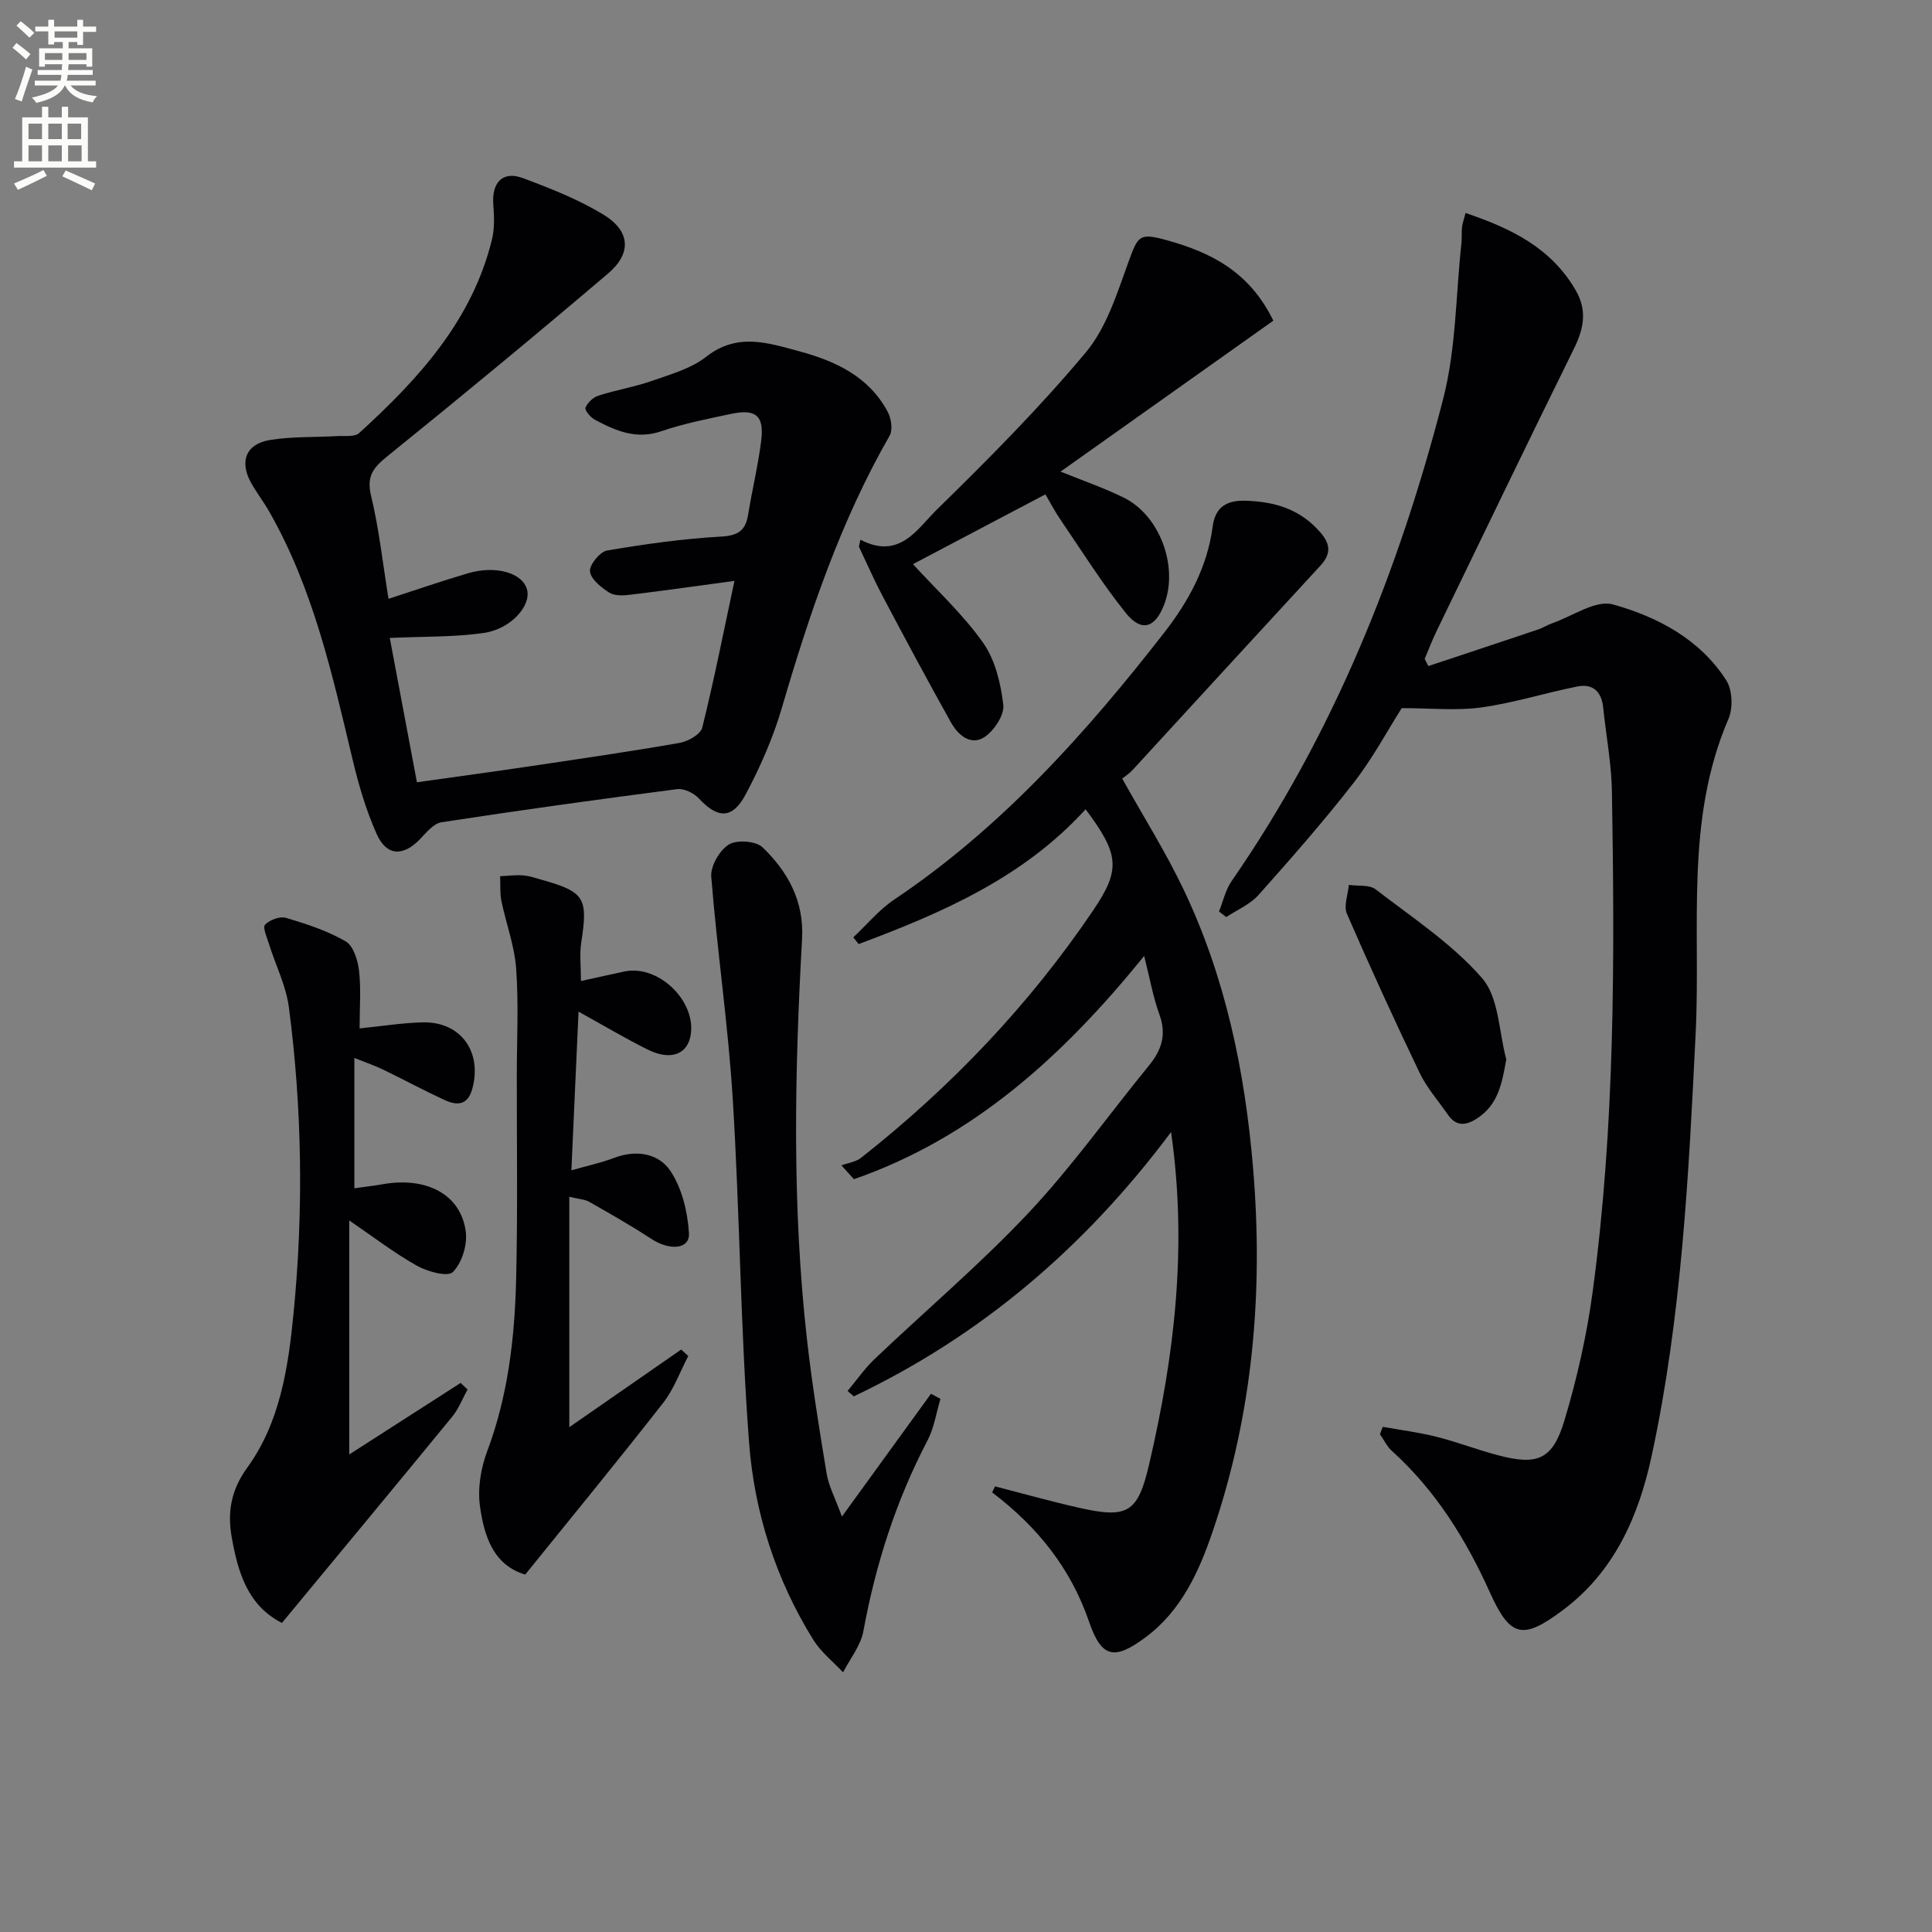
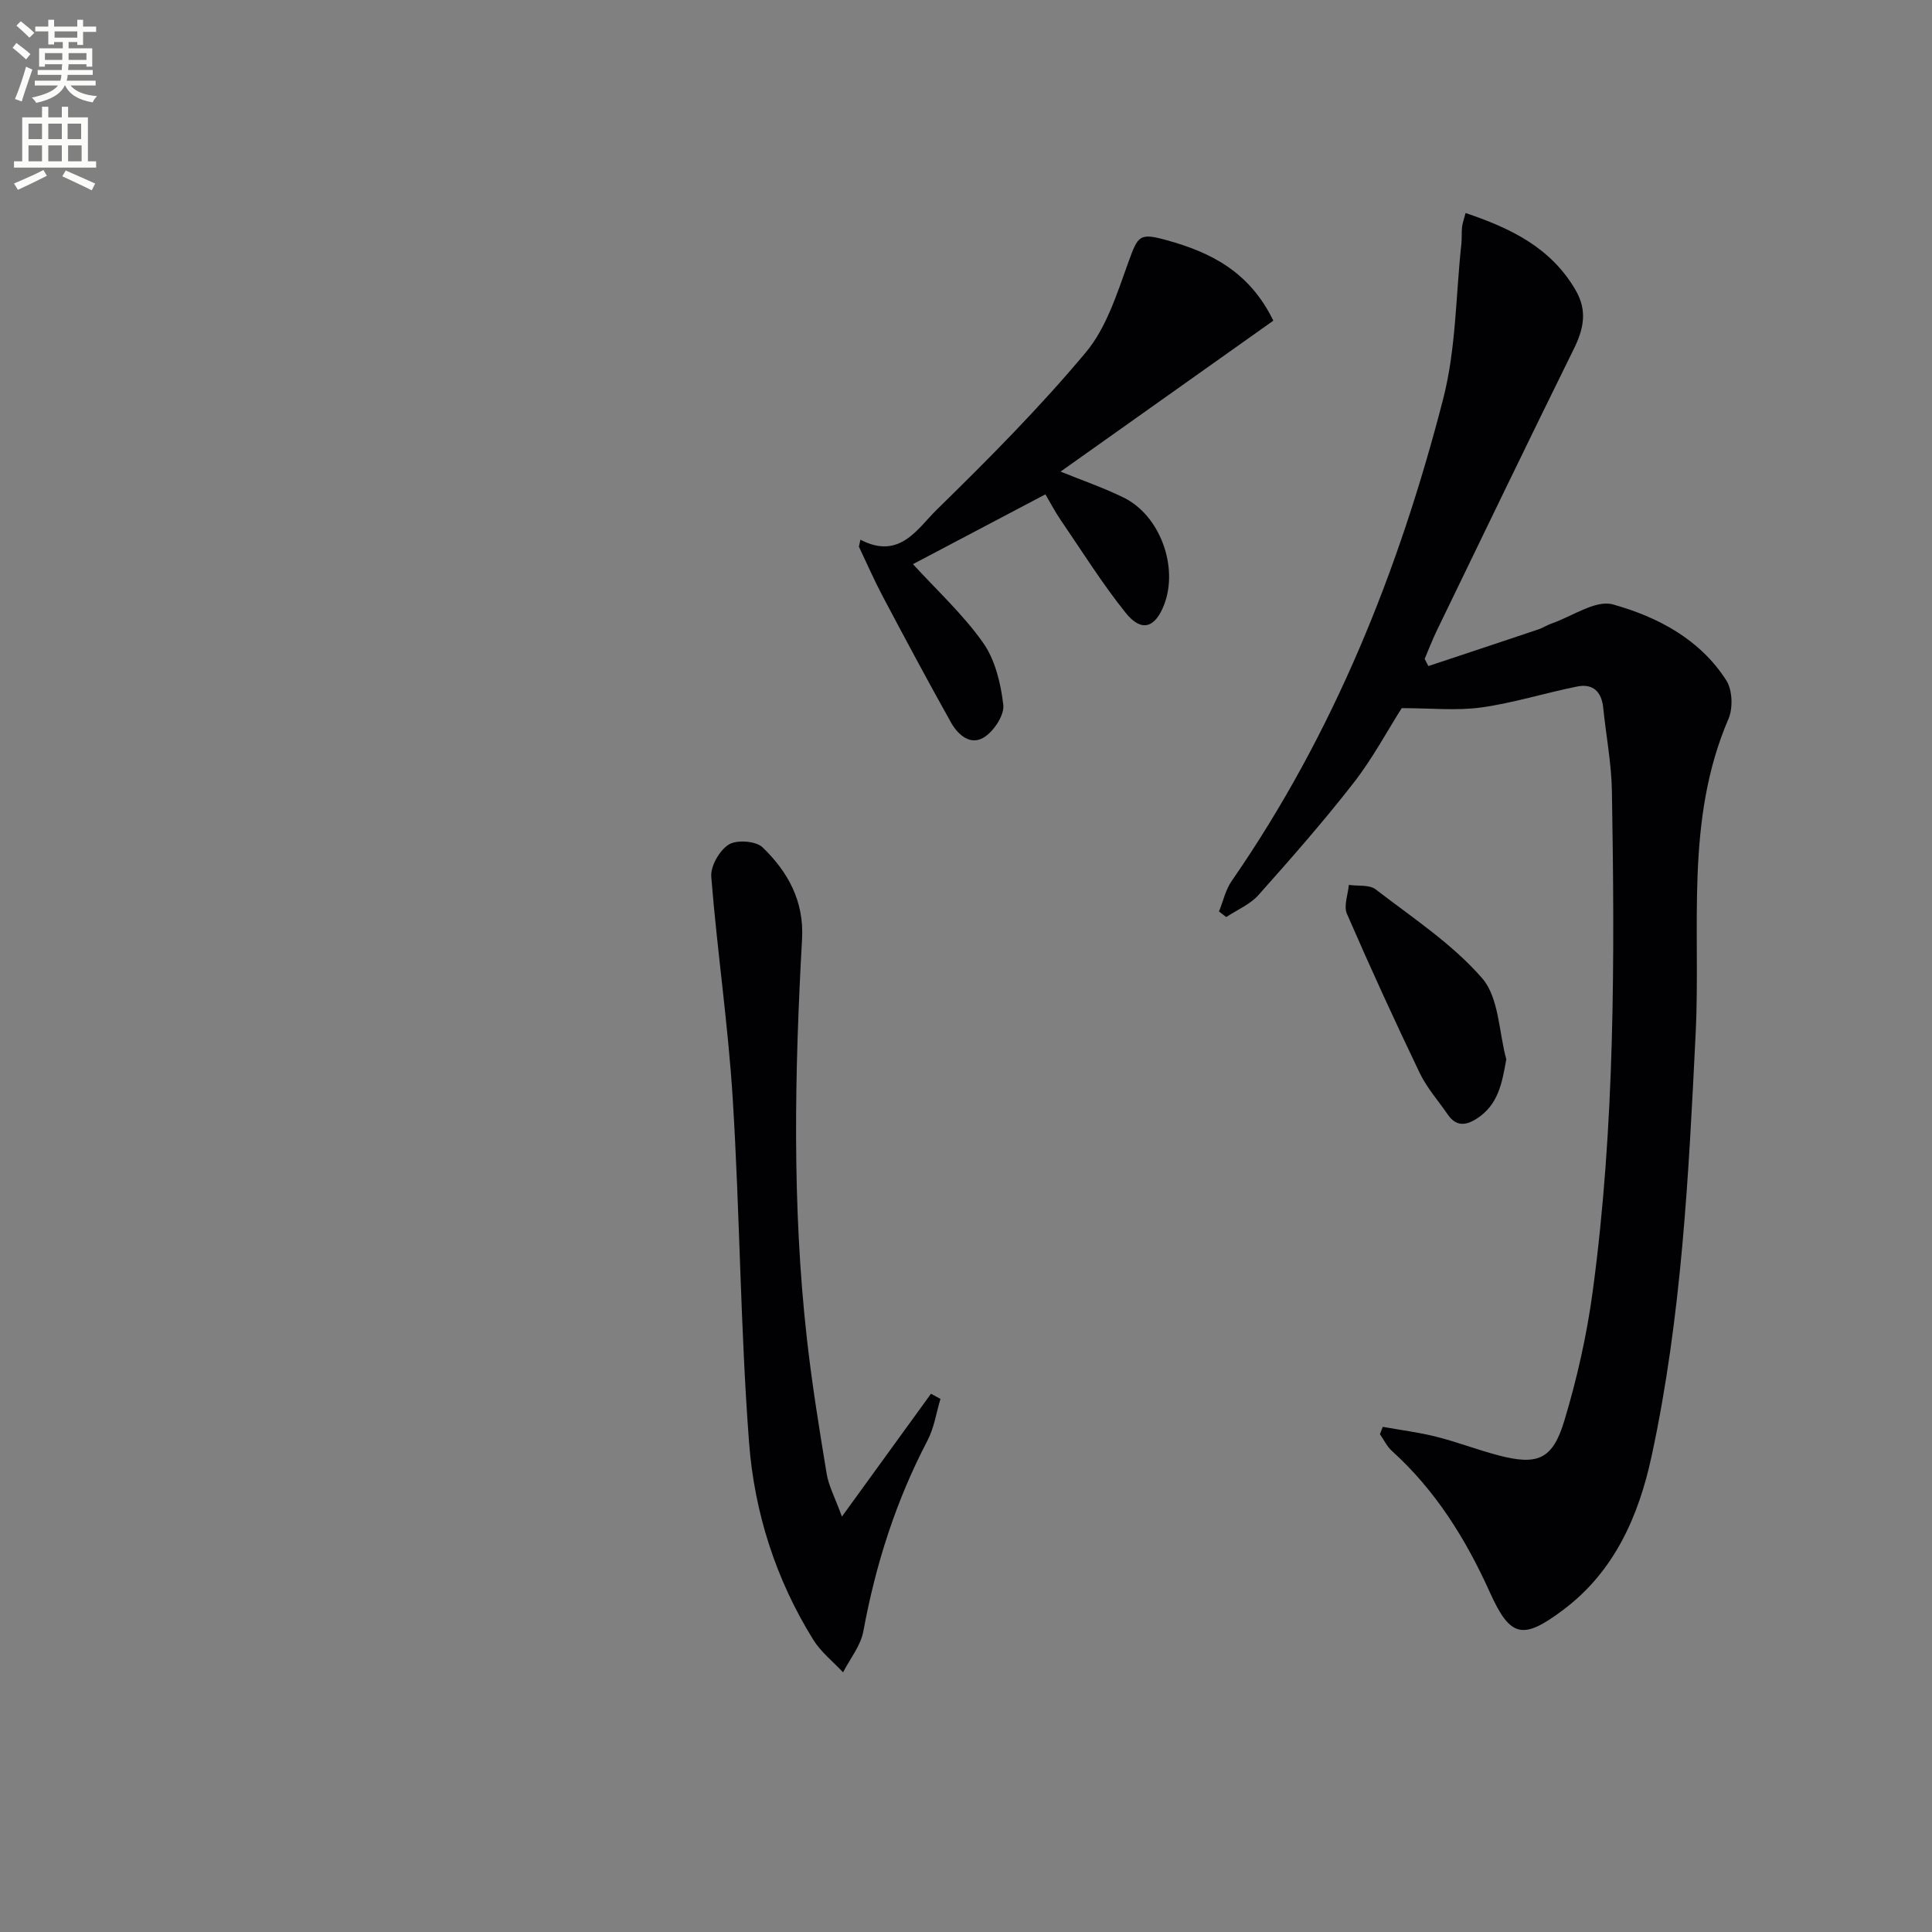
<svg xmlns="http://www.w3.org/2000/svg" enable-background="new 0 0 400 400" viewBox="0 0 400 400">
  <rect x="0" y="0" width="400" height="400" fill="#808080" stroke="none" />
  <path d="m2.6 9.9.8-1c.9.7 1.9 1.4 2.9 2.3l-.9 1.1c-1.1-1-2-1.8-2.8-2.4zm.5 10.6c.9-2.1 1.6-4.3 2.3-6.7.4.2.8.4 1.3.6-.7 2.1-1.5 4.3-2.2 6.6zm.3-15.2.9-.9c1 .8 2 1.6 2.8 2.4l-1 1c-.9-.9-1.8-1.7-2.7-2.5zm12.6-1.2h1.2v1.4h2.7v1.1h-2.7v2.7h-1.2v-.6h-1.8v1.3h4.9v3.8h-1.2v-.5h-3.7c0 .4-.1.9-.1 1.2h5.1v1h-5.2c0 .5-.1.9-.2 1.2h6v1h-5.2c1.1 1.3 2.9 2 5.5 2.2-.4.4-.7.8-.9 1.3-2.9-.5-4.8-1.6-5.7-3.5h-.1c-.8 1.7-2.7 2.9-5.9 3.6-.2-.4-.6-.8-.9-1.1 2.8-.6 4.6-1.4 5.4-2.5h-4.8v-1h5.3c.1-.3.2-.7.2-1.2h-4.9v-1h5c0-.4 0-.8.1-1.2h-3.6v.5h-1.2v-3.8h4.9v-1.3h-1.8v.5h-1.2v-2.7h-2.7v-1h2.7v-1.4h1.2v1.4h4.8zm-6.7 8.3h3.6c0-.4 0-.9 0-1.4h-3.6zm1.9-4.6h4.8v-1.3h-4.7v1.3zm6.7 3.2h-3.7v1.4h3.7z" fill="#fbfcfa" />
  <path d="m8.7 22.1h1.3v2.2h2.8v-2.2h1.3v2.2h4.1v9.1h1.7v1.3h-17v-1.3h1.7v-9.1h4.1zm.3 13.1.7 1.2c-1.8.9-3.8 1.9-6 2.9-.2-.4-.5-.8-.8-1.3 2.3-1 4.4-1.9 6.1-2.8zm-3.1-6.4h2.8v-3.2h-2.8zm0 4.6h2.8v-3.3h-2.8zm4.1-4.6h2.8v-3.2h-2.8zm0 4.6h2.8v-3.3h-2.8zm3.6 1.9c2.1.9 4.1 1.8 6.1 2.7l-.7 1.4c-2.2-1.1-4.2-2-6.1-2.9zm3.2-9.7h-2.8v3.2h2.8zm-2.7 7.8h2.8v-3.3h-2.8z" fill="#fbfcfa" />
  <g fill="#010104">
    <path d="m303.43 44.1c9.39 3.17 17.68 7.17 22.79 15.98 2.47 4.25 1.67 8.03-.39 12.19-9.56 19.37-18.93 38.83-28.35 58.28-.93 1.92-1.69 3.91-2.52 5.87.26.49.51.98.77 1.48 7.61-2.53 15.23-5.05 22.83-7.61.94-.32 1.79-.9 2.73-1.22 4.25-1.47 9.08-4.93 12.65-3.93 9.25 2.58 18.03 7.2 23.48 15.74 1.27 1.99 1.4 5.73.44 7.96-9.06 21.02-5.72 43.25-6.79 65.04-1.44 29.38-2.9 58.79-9.13 87.63-2.66 12.32-7.65 23.8-18.26 31.77-8.35 6.27-10.96 5.84-15.2-3.56-4.99-11.07-11.24-21.12-20.3-29.32-1.03-.93-1.66-2.3-2.48-3.47.2-.51.39-1.01.59-1.52 3.71.67 7.48 1.14 11.12 2.06 4.33 1.09 8.52 2.72 12.84 3.85 8.07 2.11 11.2.89 13.63-7.18 2.62-8.69 4.64-17.67 5.86-26.67 4.65-34.41 4.57-69.04 3.99-103.66-.1-5.79-1.22-11.56-1.81-17.34-.34-3.3-2.17-4.98-5.35-4.34-6.66 1.33-13.19 3.41-19.89 4.34-5.15.71-10.48.14-16.47.14-3 4.73-6.06 10.47-9.99 15.51-6.23 8-12.93 15.63-19.68 23.2-1.74 1.95-4.42 3.05-6.66 4.55-.5-.39-1-.77-1.5-1.16.86-2.11 1.35-4.48 2.62-6.3 21.09-30.46 34.65-64.29 43.81-99.89 2.65-10.31 2.59-21.33 3.75-32.02.12-1.15.02-2.33.14-3.49.09-.81.39-1.58.73-2.91z" />
-     <path d="m206.01 307.74c5.72 1.47 11.42 3.07 17.18 4.38 10.3 2.35 12.38 1.15 14.74-9.01 5.17-22.24 7.96-44.65 4.53-68.73-17.98 24.05-39.51 42.27-65.69 54.72-.43-.37-.86-.74-1.29-1.11 1.86-2.22 3.52-4.64 5.61-6.63 10.6-10.09 21.83-19.59 31.84-30.23 8.98-9.54 16.62-20.34 24.94-30.51 2.62-3.2 3.69-6.4 2.19-10.53-1.33-3.67-2.01-7.58-3.17-12.17-16.83 20.77-35.43 37.64-60.09 46.22-.86-.95-1.73-1.9-2.59-2.86 1.38-.51 3-.72 4.1-1.59 18.56-14.64 34.72-31.56 47.99-51.16 5.76-8.51 5.47-11.61-1.54-20.98-12.87 14.16-29.7 21.45-46.99 27.91-.37-.47-.73-.93-1.1-1.4 2.81-2.63 5.32-5.7 8.48-7.82 22.16-14.87 39.66-34.42 55.88-55.25 5.04-6.47 8.94-13.59 10.04-21.97.5-3.81 2.62-5.48 6.81-5.35 6.15.19 11.35 1.78 15.49 6.56 2.15 2.48 2.22 4.48-.02 6.91-12.98 14.06-25.9 28.18-38.85 42.27-.67.73-1.53 1.28-2.16 1.79 4.39 7.86 8.98 15.16 12.68 22.9 8.69 18.2 12.72 37.62 14.41 57.66 2.16 25.67-.01 50.78-8.33 75.23-2.86 8.41-6.5 16.47-13.93 22-6.48 4.82-9.12 4.27-11.7-3.25-3.81-11.11-10.77-19.72-20.06-26.75.2-.41.4-.83.6-1.25z" />
-     <path d="m152.06 120.27c-7.51 1.01-14.52 2.01-21.54 2.86-1.45.18-3.27.27-4.38-.44-1.67-1.06-3.82-2.77-3.99-4.39-.14-1.36 2.06-4.07 3.54-4.32 7.82-1.34 15.73-2.44 23.64-2.89 3.57-.2 5.04-1.3 5.57-4.59.82-5.08 2.05-10.09 2.69-15.18.67-5.26-1.08-6.73-6.27-5.62-4.85 1.03-9.76 1.99-14.43 3.59-5.18 1.77-9.45-.11-13.73-2.39-.9-.48-2.14-1.97-1.94-2.49.41-1.04 1.57-2.14 2.66-2.49 3.62-1.17 7.43-1.78 11.02-3.04 3.9-1.37 8.17-2.55 11.32-5.02 6.39-5.02 12.69-2.9 19.19-1.15 7.59 2.04 14.47 5.24 18.38 12.55.73 1.37 1.09 3.75.39 4.96-10.18 17.73-16.61 36.89-22.32 56.39-1.81 6.17-4.46 12.19-7.48 17.87-2.76 5.18-5.8 5.02-9.71.81-1.03-1.1-3.05-2.09-4.46-1.91-16.3 2.11-32.57 4.37-48.81 6.86-1.61.25-3.11 2.1-4.4 3.45-3.49 3.66-6.95 3.61-9.01-1-2.2-4.94-3.76-10.24-5.01-15.53-4.2-17.61-8.13-35.29-17.24-51.24-1.15-2.02-2.59-3.88-3.73-5.91-2.49-4.44-1.12-8.09 3.86-8.91 4.54-.75 9.23-.54 13.85-.81 1.58-.09 3.68.23 4.64-.63 12.29-11.2 23.4-23.3 27.5-40.1.57-2.32.45-4.88.27-7.3-.32-4.51 1.98-6.93 6.11-5.39 5.72 2.13 11.51 4.41 16.69 7.56 5.57 3.39 5.9 8 .97 12.19-15.07 12.82-30.32 25.42-45.71 37.85-2.9 2.35-4.34 4.09-3.37 8.14 1.66 6.89 2.42 13.99 3.62 21.37 5.74-1.86 11.05-3.7 16.44-5.29 5.79-1.71 11.33-.07 12.24 3.39.88 3.33-3.34 8.17-8.99 8.97-6.15.88-12.44.71-19.43 1.03 1.8 9.56 3.67 19.53 5.62 29.88 8.1-1.14 15.78-2.18 23.45-3.32 10.34-1.54 20.68-3.04 30.97-4.84 1.74-.31 4.32-1.78 4.66-3.17 2.47-9.98 4.46-20.06 6.66-30.36z" />
-     <path d="m73.37 219.04v26.98c2.13-.3 4.01-.51 5.87-.84 9.14-1.61 16.25 2.17 17.2 9.9.33 2.72-.82 6.43-2.69 8.29-1.07 1.06-5.29-.1-7.48-1.34-4.73-2.66-9.07-6.02-13.96-9.35v48.45c7.75-4.98 15.41-9.9 23.06-14.81.48.45.95.9 1.43 1.36-1.04 1.88-1.82 3.98-3.16 5.61-11.59 14.15-23.28 28.22-35.27 42.72-7.09-3.6-9.11-10.48-10.39-17.71-.92-5.17-.18-9.76 3.2-14.42 6.84-9.44 8.51-20.84 9.61-32.1 2.06-21.09 1.77-42.21-.98-63.23-.59-4.47-2.75-8.74-4.13-13.12-.42-1.35-1.34-3.44-.8-3.99.96-.99 3.07-1.78 4.33-1.41 4.24 1.26 8.56 2.67 12.36 4.87 1.59.92 2.51 3.9 2.76 6.05.44 3.76.12 7.6.12 11.97 4.7-.47 8.9-1.16 13.12-1.25 7.85-.16 12.32 6.13 10.2 13.8-.97 3.5-3.26 3.42-5.77 2.26-4.22-1.95-8.32-4.17-12.51-6.2-1.75-.86-3.6-1.48-6.12-2.49z" />
-     <path d="m108.74 326c-6.64-1.98-8.5-8.03-9.36-14.09-.52-3.67.15-7.87 1.47-11.39 4.34-11.55 5.72-23.55 6.01-35.68.34-14.15.12-28.31.14-42.47.01-7.29.39-14.61-.14-21.87-.34-4.69-2.08-9.27-3.04-13.93-.34-1.67-.2-3.44-.27-5.16 1.59-.07 3.19-.29 4.76-.17 1.31.1 2.59.56 3.87.92 8.88 2.49 9.59 3.75 8.16 13-.37 2.39-.06 4.89-.06 7.95 3.27-.72 6.13-1.36 9-1.97 6.92-1.48 14.77 5.94 13.74 13-.6 4.15-4.14 5.54-8.93 3.16-4.58-2.28-8.98-4.9-14.31-7.85-.51 11.23-.97 21.62-1.48 32.85 3.26-.93 6.11-1.53 8.81-2.56 4.63-1.77 9.28-.96 11.72 2.73 2.38 3.6 3.55 8.46 3.81 12.85.2 3.34-3.96 3.7-7.87 1.13-4.14-2.72-8.46-5.17-12.77-7.62-.93-.53-2.15-.57-4.13-1.05v47.7c7.78-5.4 15.47-10.73 23.16-16.07.49.45.98.89 1.47 1.34-1.71 3.25-2.97 6.85-5.2 9.7-9.28 11.88-18.87 23.54-28.56 35.55z" />
    <path d="m174.31 313.99c6.7-9.24 12.57-17.33 18.44-25.43.65.36 1.31.72 1.96 1.07-.87 2.89-1.31 6-2.69 8.63-6.53 12.47-10.73 25.65-13.27 39.47-.55 2.99-2.75 5.68-4.2 8.51-2.08-2.23-4.58-4.19-6.16-6.73-7.76-12.48-12.2-26.36-13.3-40.79-1.8-23.67-1.91-47.47-3.38-71.17-.95-15.37-3.23-30.66-4.45-46.02-.18-2.21 1.71-5.48 3.63-6.68 1.65-1.03 5.61-.74 6.99.58 5.24 5.05 8.61 11.12 8.18 18.95-1.54 27.58-2.09 55.18.99 82.7 1.05 9.38 2.56 18.71 4.1 28.03.41 2.52 1.7 4.89 3.16 8.88z" />
    <path d="m178.14 111.74c8.15 4.25 11.8-2.31 15.86-6.27 10.67-10.44 21.25-21.08 30.81-32.52 4.29-5.13 6.47-12.22 8.82-18.7 1.99-5.47 2.23-6.11 8-4.5 9.05 2.51 17.05 6.48 22 16.64-14.52 10.3-29.1 20.65-44.05 31.25 4.45 1.81 8.89 3.33 13.08 5.39 7.5 3.69 11.37 14.3 8.37 22.14-1.87 4.87-4.71 5.78-7.97 1.71-4.86-6.06-9.01-12.71-13.41-19.15-1.2-1.75-2.19-3.65-3.21-5.38-9.3 4.9-18.32 9.65-27.42 14.45 4.9 5.37 10.34 10.36 14.51 16.26 2.51 3.55 3.67 8.43 4.19 12.86.25 2.1-1.88 5.34-3.86 6.66-2.86 1.9-5.5-.39-6.95-2.97-4.86-8.67-9.54-17.44-14.19-26.22-1.76-3.33-3.27-6.79-4.89-10.2.1-.49.21-.97.31-1.45z" />
    <path d="m311.86 219.32c-.89 4.99-1.66 9.44-6.16 12.31-2.32 1.48-4.28 1.55-5.95-.87-1.97-2.87-4.35-5.54-5.83-8.64-5.22-10.88-10.25-21.87-15.06-32.94-.7-1.63.23-3.96.4-5.97 1.88.27 4.24-.08 5.55.92 7.6 5.86 15.85 11.26 22.05 18.4 3.49 4.02 3.45 11.09 5 16.79z" />
  </g>
</svg>